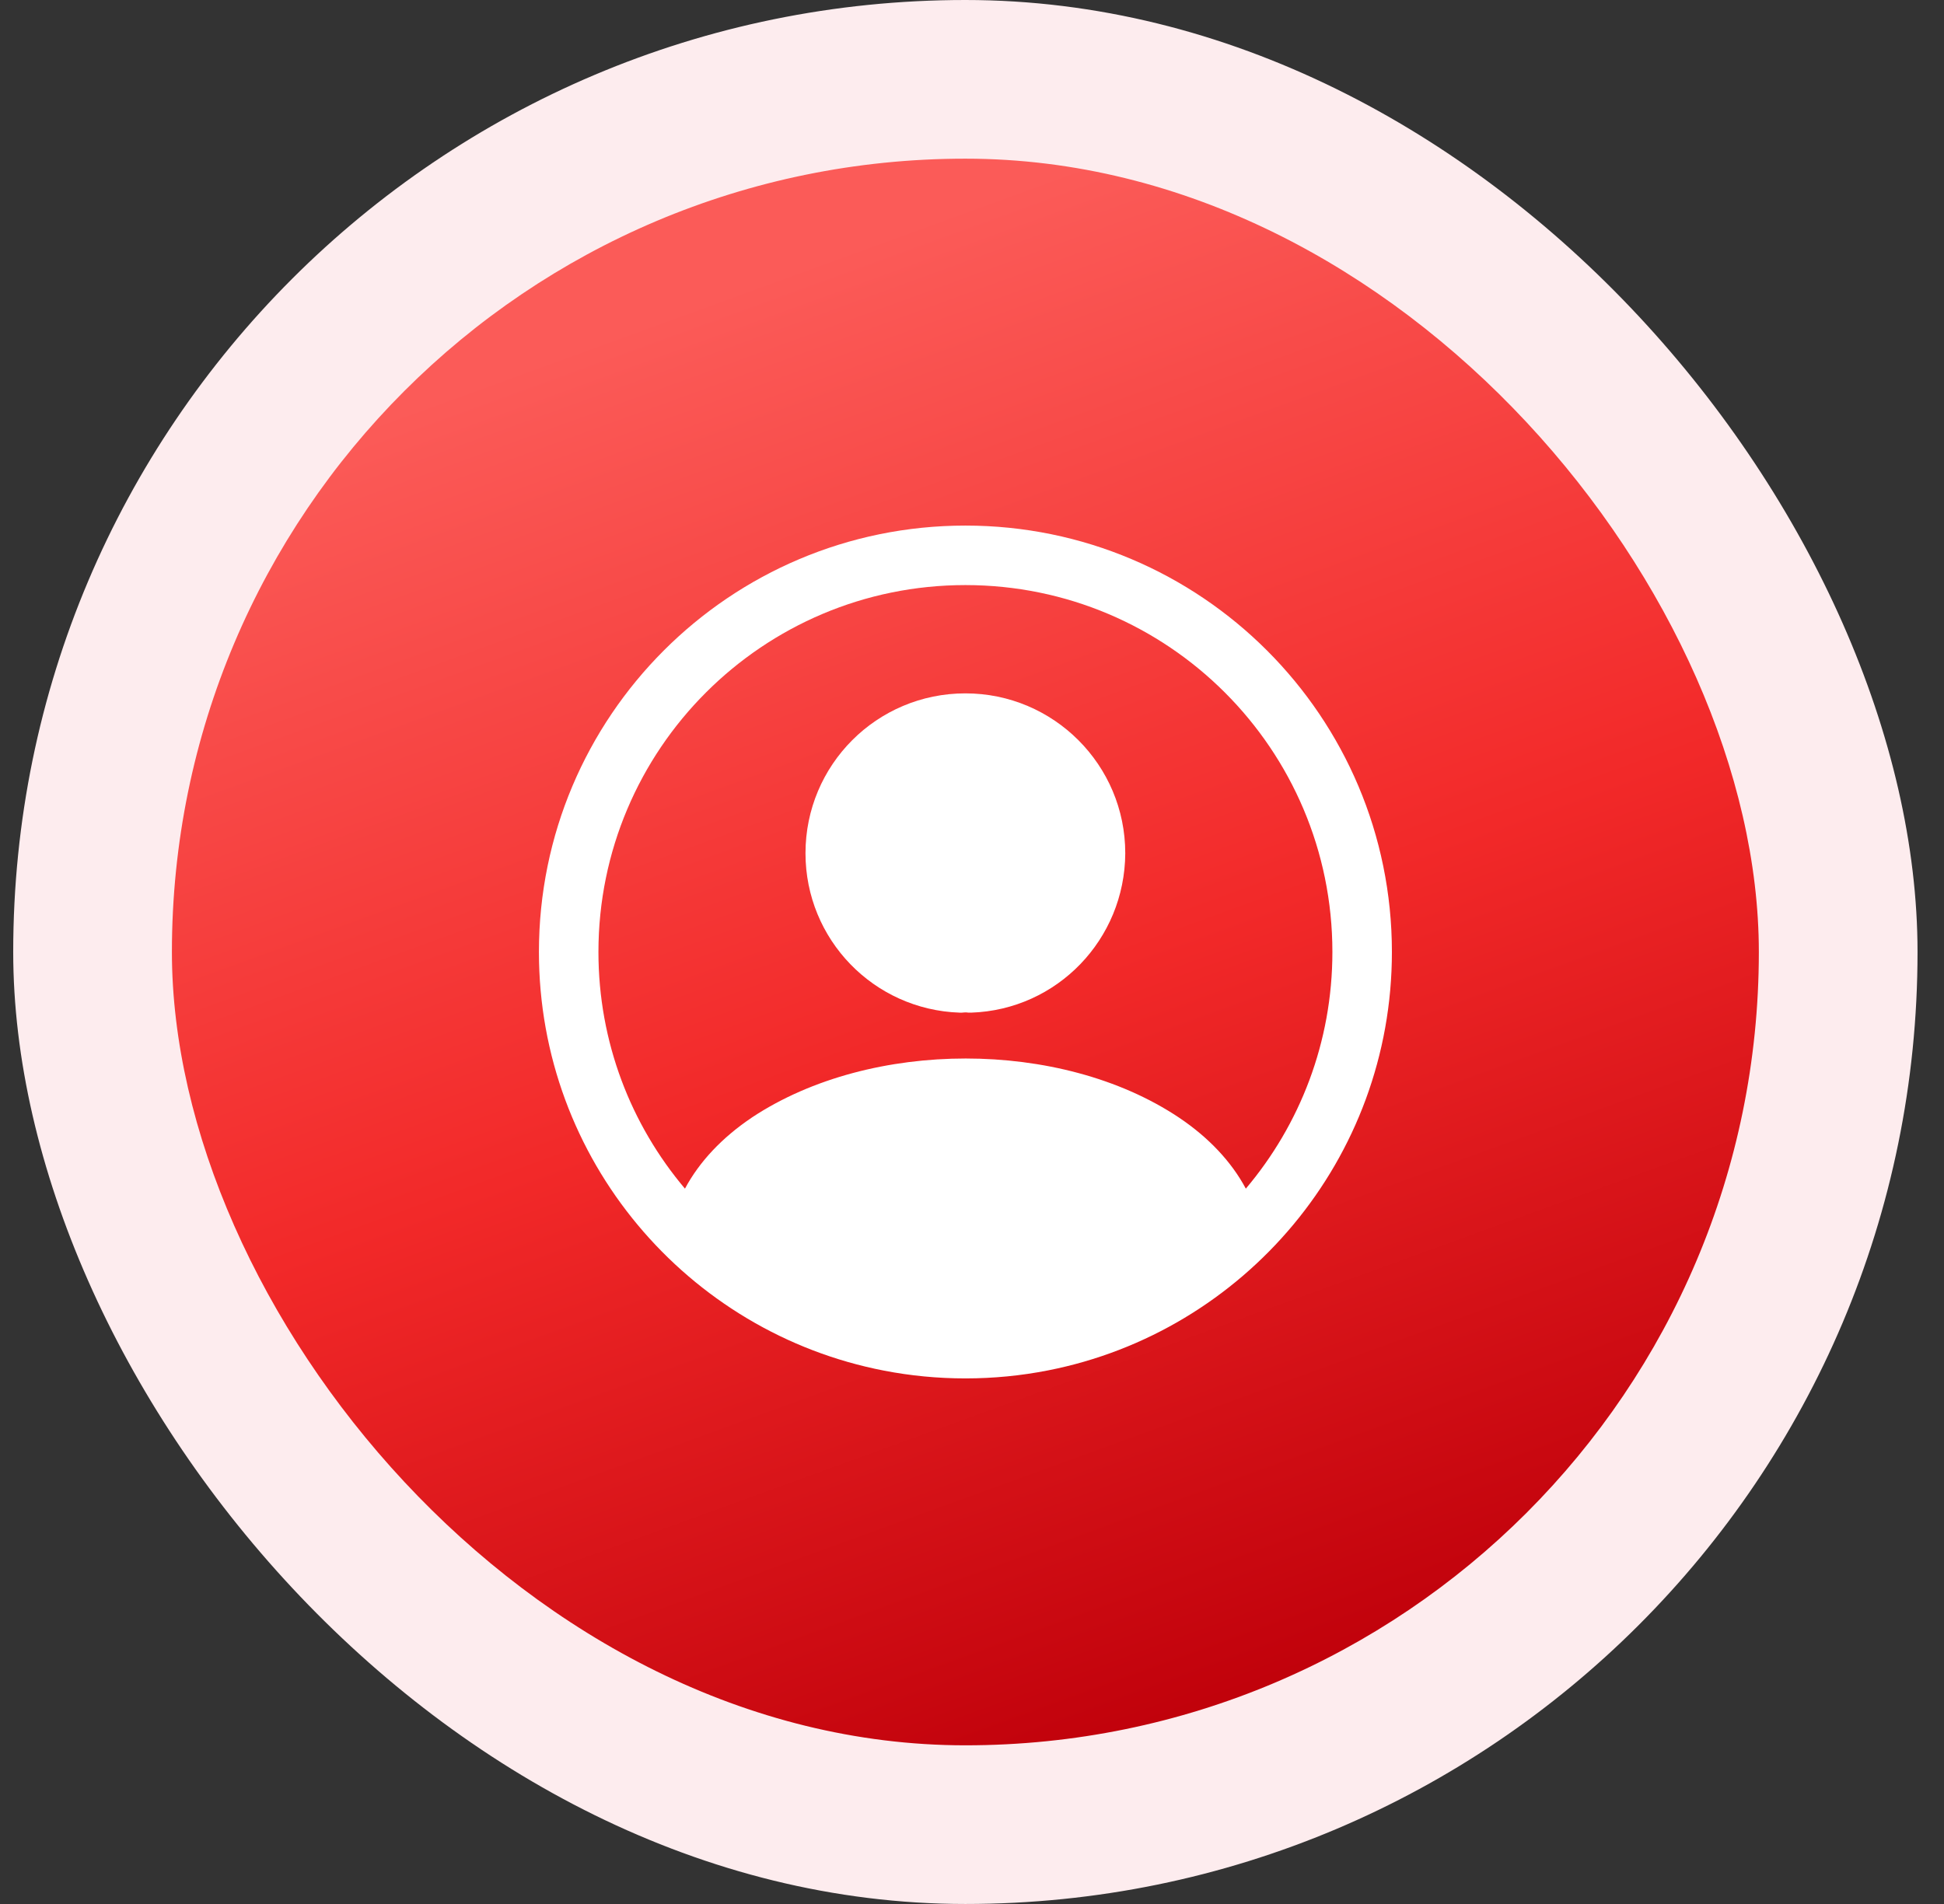
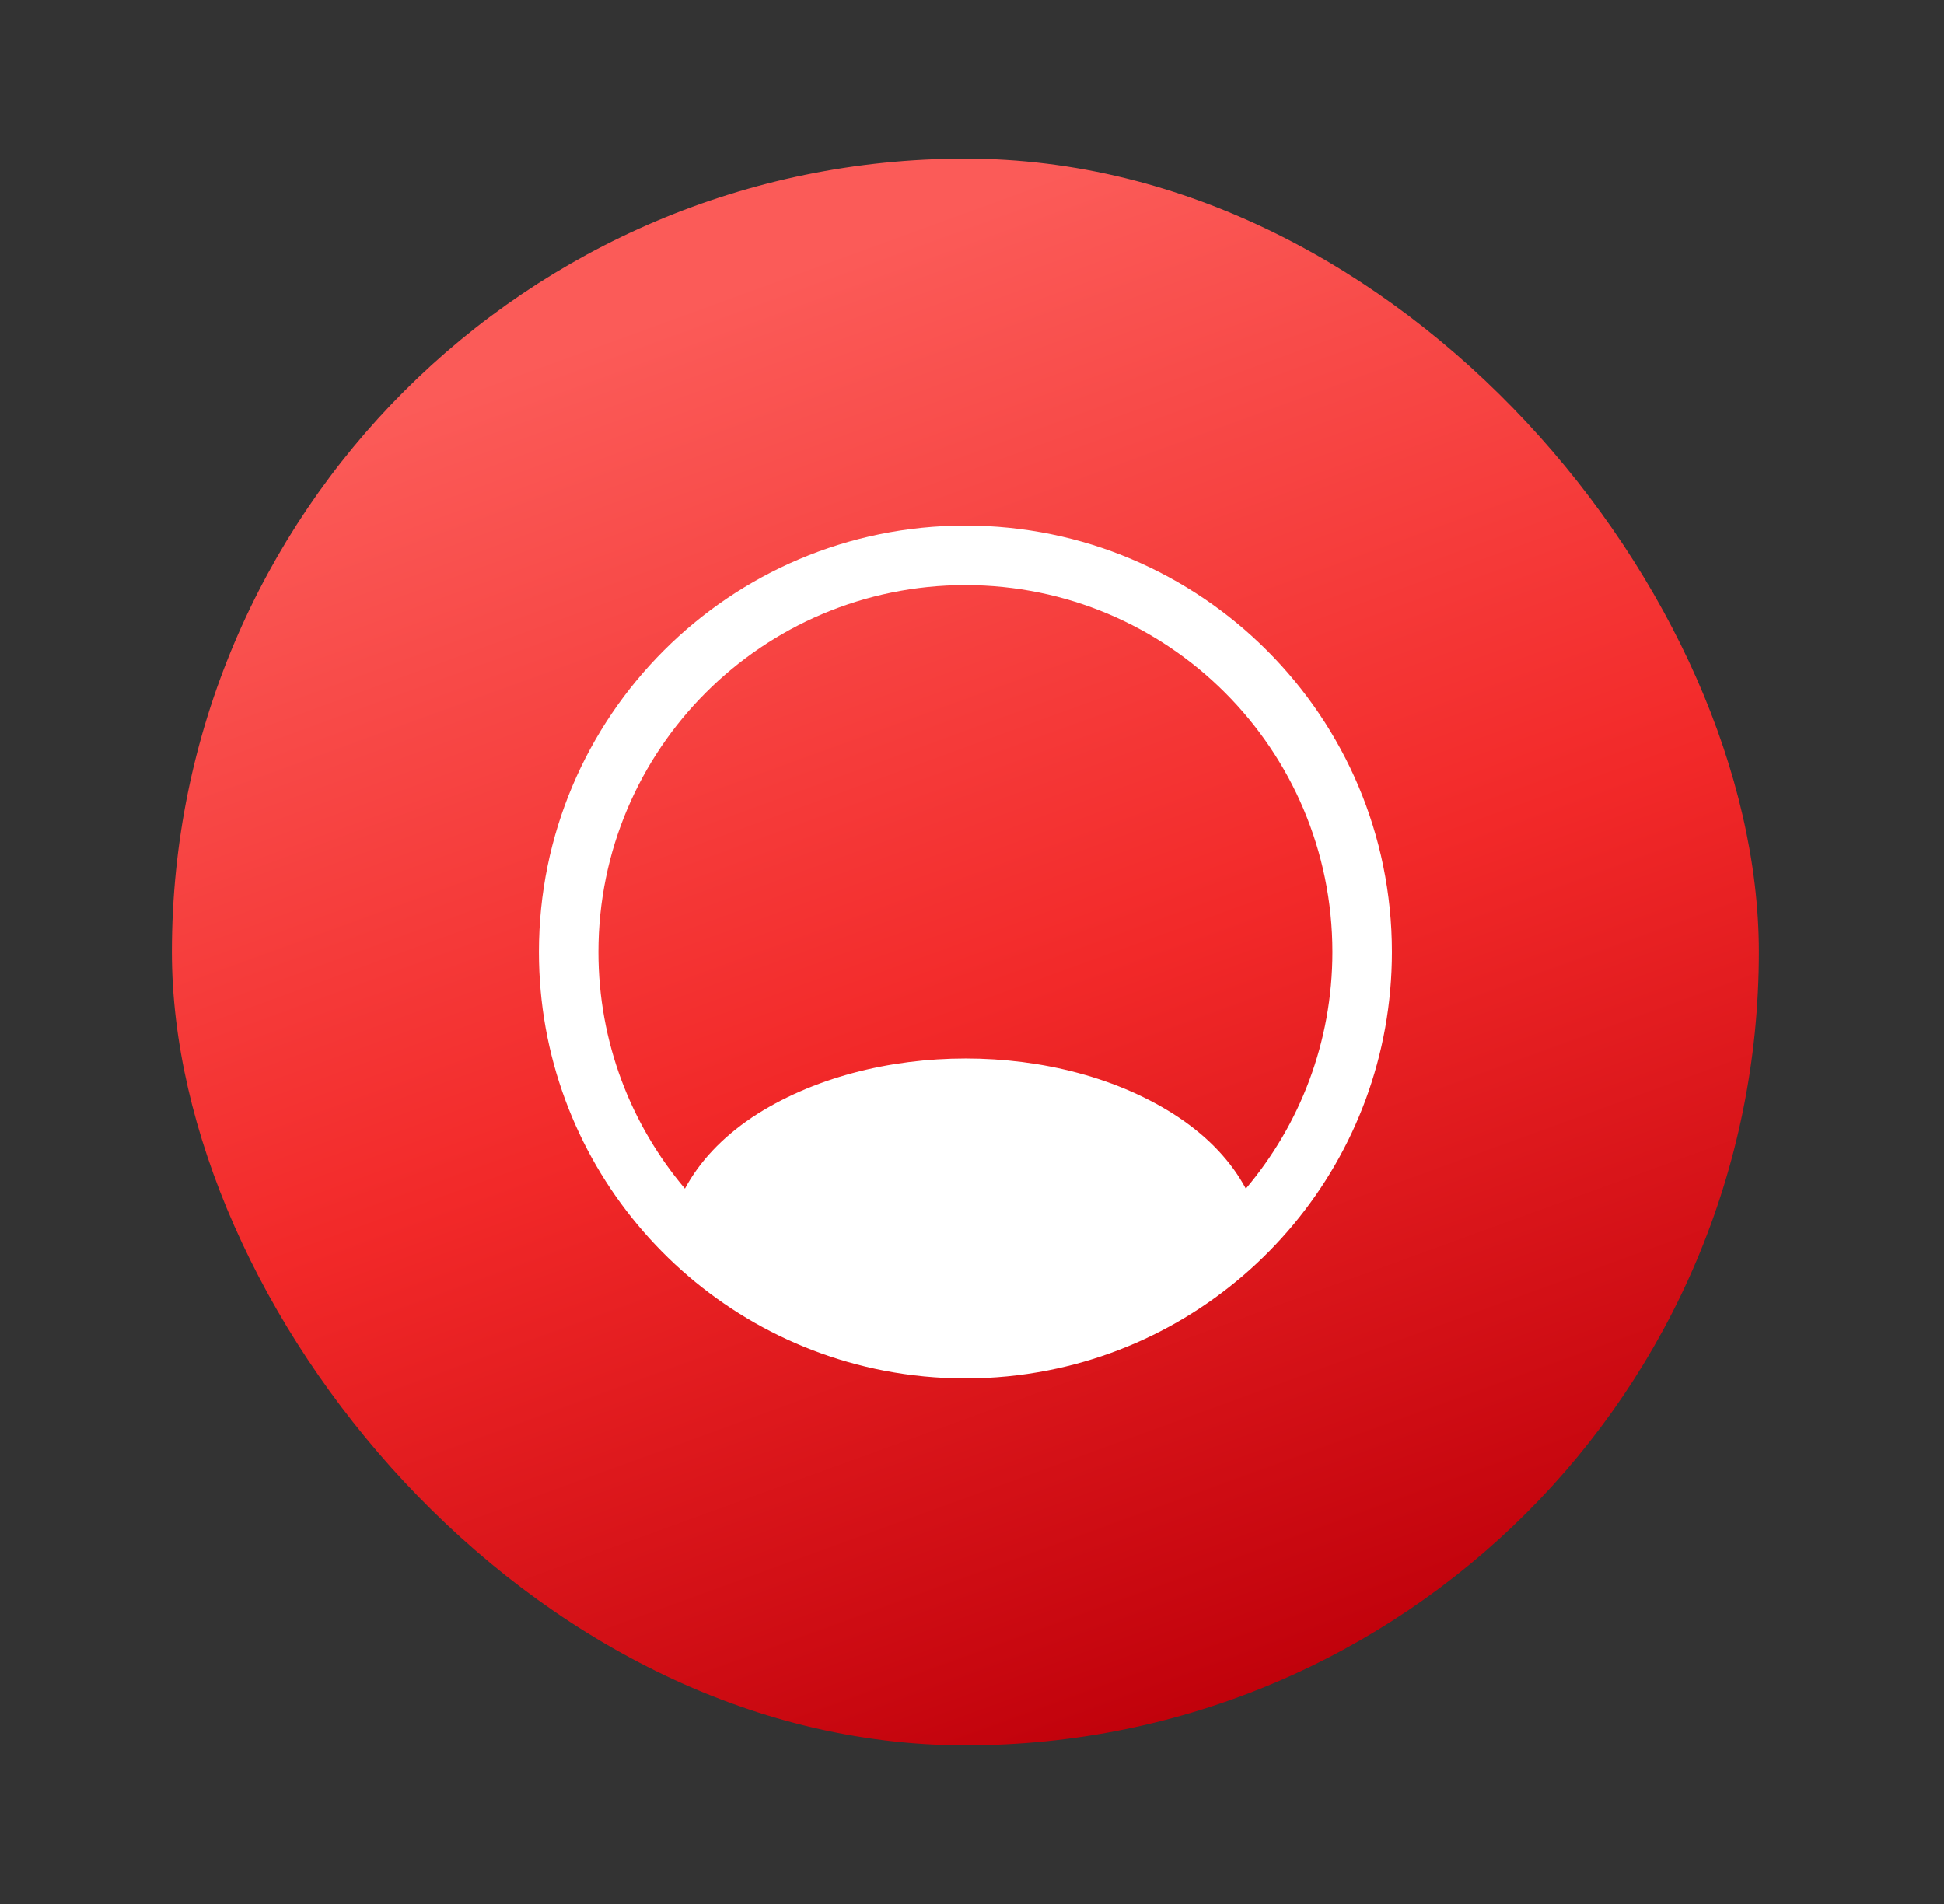
<svg xmlns="http://www.w3.org/2000/svg" width="49" height="48" viewBox="0 0 49 48" fill="none">
  <rect x="0" y="0" width="49" height="48" fill="#333333" stroke="none" />
-   <rect x="0.333" width="48" height="48" rx="24" fill="#FDECEE" />
  <rect x="4.333" y="4" width="40" height="40" rx="20" fill="url(#paint0_linear_4482_186838)" />
-   <path d="M20.303 21.51C20.303 19.287 22.098 17.48 24.334 17.48C26.558 17.48 28.363 19.286 28.363 21.51V21.514C28.351 23.683 26.646 25.456 24.479 25.529C24.435 25.531 24.391 25.529 24.347 25.522C24.352 25.523 24.353 25.523 24.35 25.523C24.349 25.523 24.347 25.523 24.345 25.523C24.343 25.523 24.34 25.523 24.337 25.523C24.325 25.523 24.314 25.523 24.306 25.524C24.267 25.529 24.227 25.531 24.188 25.529C22.025 25.456 20.303 23.685 20.303 21.51Z" fill="white" />
  <path fill-rule="evenodd" clip-rule="evenodd" d="M13.584 24C13.584 29.237 17.328 33.599 22.287 34.555C22.949 34.683 23.633 34.75 24.334 34.75C25.045 34.75 25.74 34.681 26.412 34.549C31.355 33.581 35.084 29.226 35.084 24C35.084 18.063 30.271 13.25 24.334 13.25C18.396 13.25 13.584 18.063 13.584 24ZM24.334 14.75C19.225 14.75 15.084 18.891 15.084 24C15.084 26.274 15.904 28.356 17.265 29.966C17.627 29.287 18.203 28.677 18.945 28.178L18.948 28.175C20.467 27.167 22.425 26.685 24.341 26.685C26.257 26.685 28.211 27.167 29.721 28.177L29.722 28.178C30.465 28.677 31.04 29.287 31.402 29.966C32.763 28.356 33.584 26.274 33.584 24C33.584 18.891 29.442 14.75 24.334 14.75Z" fill="white" />
  <defs>
    <linearGradient id="paint0_linear_4482_186838" x1="31.399" y1="43.414" x2="18.278" y2="7.363" gradientUnits="userSpaceOnUse">
      <stop stop-color="#BF000A" />
      <stop offset="0.5" stop-color="#F22929" />
      <stop offset="1" stop-color="#FB5B58" />
    </linearGradient>
  </defs>
</svg>